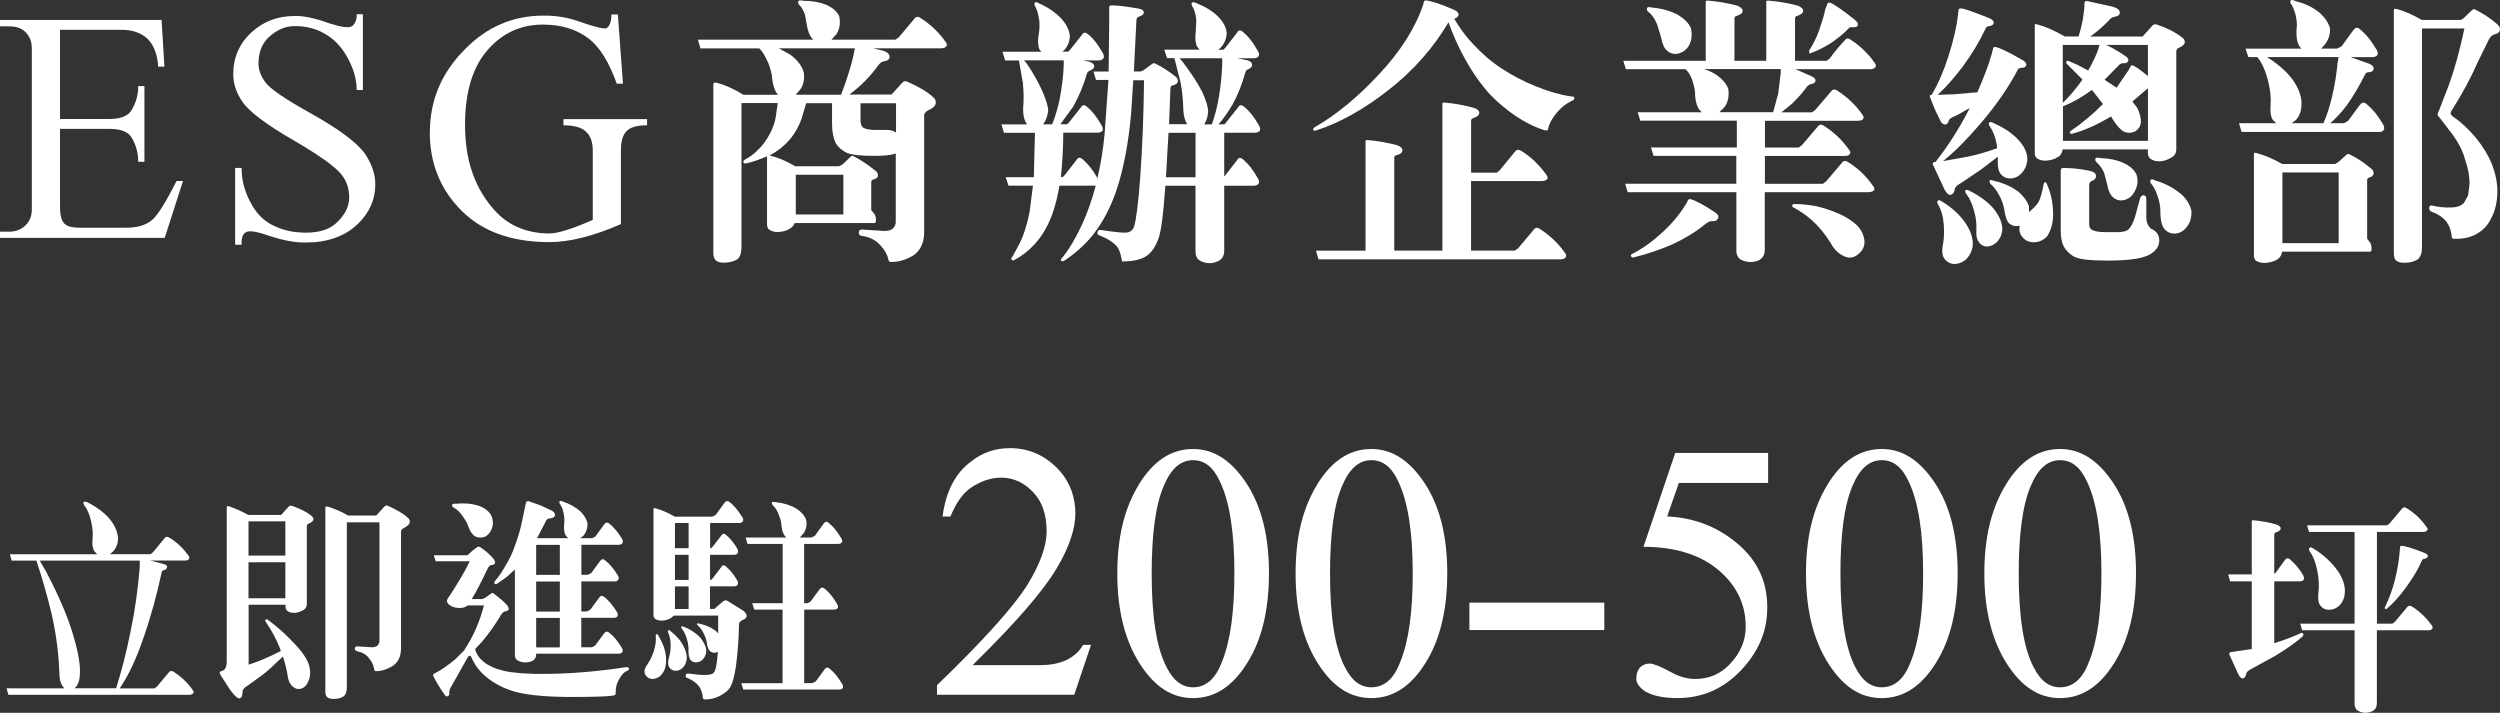
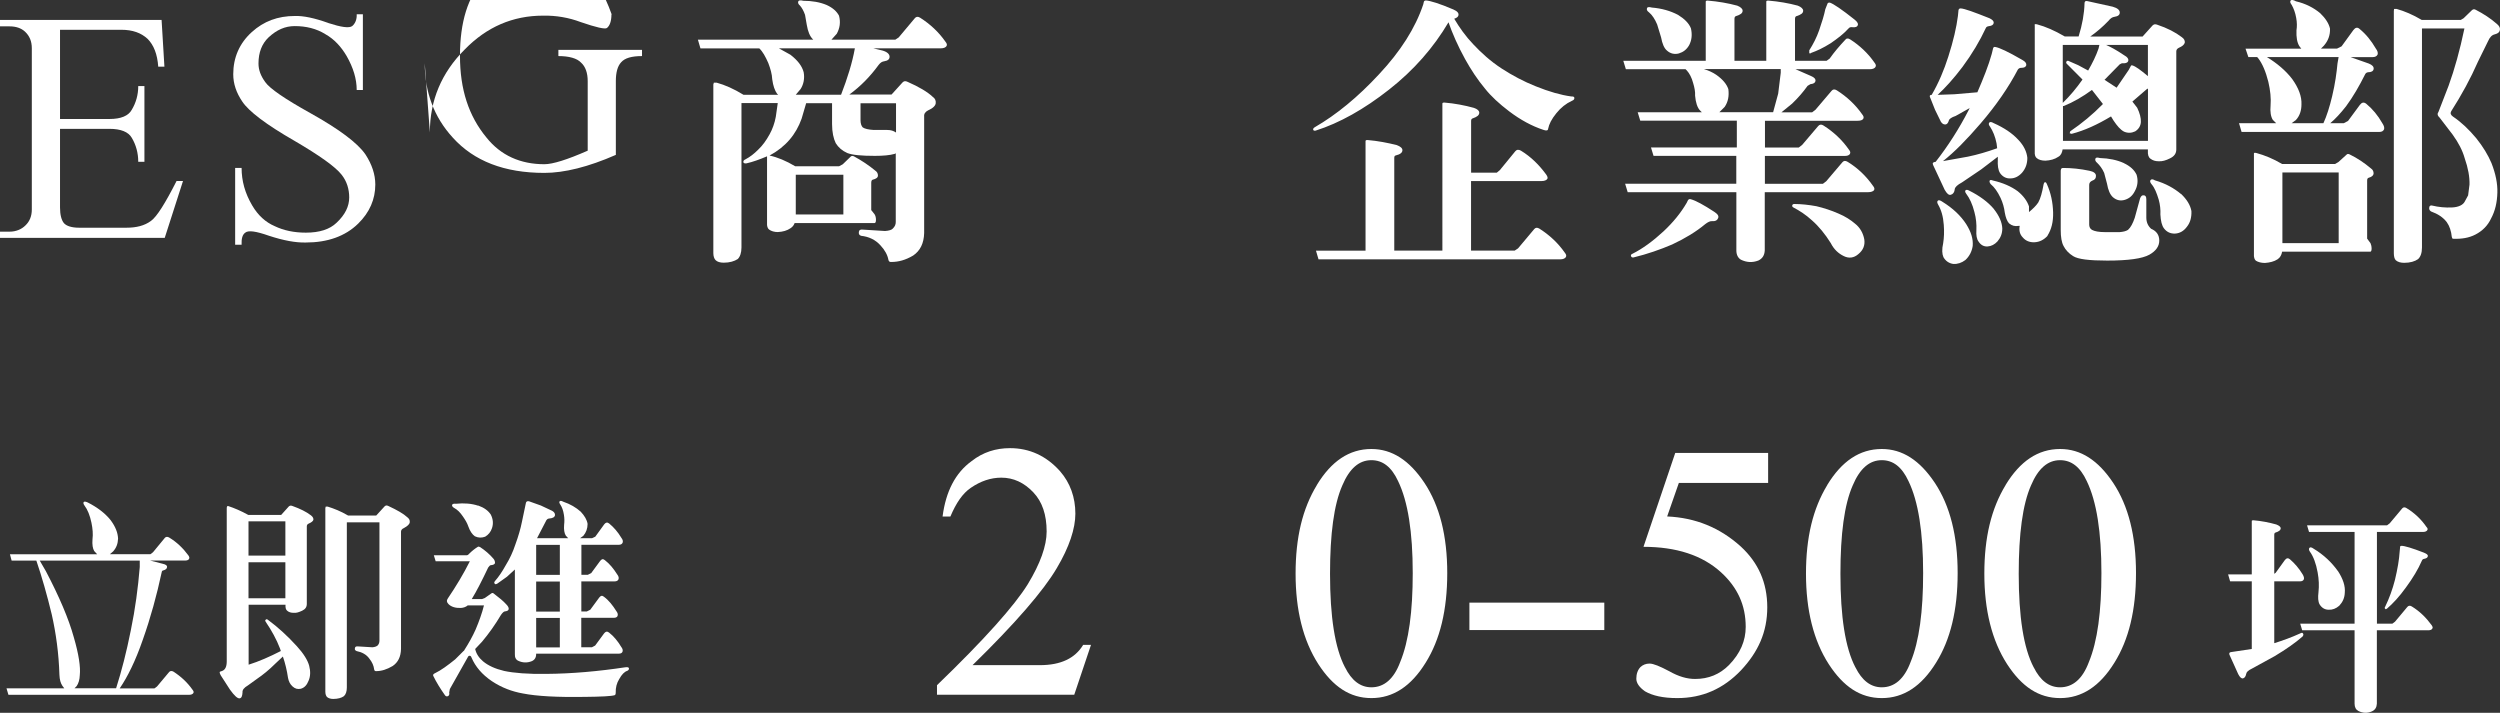
<svg xmlns="http://www.w3.org/2000/svg" id="_圖層_2" data-name="圖層 2" viewBox="0 0 380.29 108.43">
  <rect x="0" y="0" width="380.29" height="108.43" fill="#333333" stroke="none" />
  <defs>
    <style>
      .cls-1 {
        fill: #fff;
      }
    </style>
  </defs>
  <g id="_圖層_2-2" data-name=" 圖層 2">
    <g>
      <g>
        <path class="cls-1" d="M4.84,7.35c0-1.07-.34-1.88-1.03-2.53-.6-.56-1.41-.81-2.35-.81H0v-.98h24.58l.43,7.11h-.94c-.13-1.88-.68-3.3-1.63-4.24-.98-.9-2.27-1.37-3.98-1.37h-9.33v13.57h7.54c1.71,0,2.87-.47,3.38-1.41.64-1.07.98-2.27.98-3.6h.94v11.52h-.94c0-1.33-.34-2.57-.98-3.64-.51-.9-1.67-1.37-3.38-1.37h-7.54v11.95c0,1.11.21,1.93.6,2.4.39.43,1.16.69,2.31.69h7.19c1.5,0,2.74-.3,3.73-1.03.9-.64,2.18-2.7,3.9-6.08h.98l-2.78,8.65H0v-.94h1.46c.94,0,1.8-.34,2.4-.94.64-.6.98-1.41.98-2.44V7.35Z" />
        <path class="cls-1" d="M49.93,3.5c1.97.64,3.17.81,3.64.47.47-.39.73-1.03.69-1.8h.94v11.52h-.94c0-1.67-.51-3.38-1.54-5.18-.81-1.37-1.84-2.53-3.21-3.3-1.37-.86-2.95-1.24-4.67-1.24-1.46,0-2.74.56-3.98,1.71-1.03.98-1.54,2.31-1.54,3.98,0,.98.34,1.88,1.03,2.83.68.98,3,2.57,6.85,4.71,4.37,2.44,7.19,4.54,8.39,6.29.98,1.5,1.5,3.04,1.5,4.58,0,2.23-.86,4.24-2.61,5.95-1.97,1.93-4.67,2.87-7.96,2.87-1.54.04-3.38-.3-5.61-1.03-1.97-.69-3.13-.86-3.6-.47-.43.3-.6.9-.56,1.84h-.98v-11.69h.98c0,1.97.51,3.85,1.63,5.74.86,1.46,2.01,2.53,3.43,3.13,1.33.64,2.91.98,4.71.98,2.1,0,3.64-.51,4.67-1.5,1.33-1.24,1.93-2.53,1.93-3.85,0-1.24-.34-2.44-1.16-3.47-.94-1.2-3.34-2.91-7.15-5.14-4.32-2.48-6.98-4.5-7.96-5.99-.9-1.33-1.37-2.7-1.37-4.15,0-2.53.94-4.71,2.83-6.42,1.8-1.63,3.94-2.44,6.55-2.44,1.28-.04,2.95.3,5.1,1.07h-.03Z" />
-         <path class="cls-1" d="M65.39,20.15c0-4.88,1.76-9.08,5.31-12.63,3.34-3.43,7.32-5.14,11.9-5.14,2.01-.04,3.94.3,5.74.98,2.35.81,3.68,1.11,3.98.9.43-.34.69-1.03.69-2.06h.98l.77,10.53h-.94c-1.16-3.25-2.53-5.48-4.2-6.81-1.88-1.46-4.2-2.18-7.02-2.18-3.25,0-6.04,1.2-8.26,3.68-2.4,2.61-3.6,6.47-3.6,11.6s1.33,9.16,4.02,12.42c2.18,2.74,5.18,4.07,8.82,4.07,1.28,0,3.47-.69,6.59-2.06v-10.58c0-1.24-.34-2.23-1.03-2.83-.6-.64-1.8-.98-3.43-.98v-.94h12.72v.94c-1.58,0-2.61.3-3.17.94-.56.6-.81,1.58-.81,2.87v11.22c-4.2,1.84-7.84,2.74-10.88,2.74-6.08,0-10.7-1.8-13.91-5.35-2.87-3.13-4.28-6.94-4.28-11.35v.02Z" />
+         <path class="cls-1" d="M65.39,20.15c0-4.88,1.76-9.08,5.31-12.63,3.34-3.43,7.32-5.14,11.9-5.14,2.01-.04,3.94.3,5.74.98,2.35.81,3.68,1.11,3.98.9.43-.34.69-1.03.69-2.06h.98h-.94c-1.16-3.25-2.53-5.48-4.2-6.81-1.88-1.46-4.2-2.18-7.02-2.18-3.25,0-6.04,1.2-8.26,3.68-2.4,2.61-3.6,6.47-3.6,11.6s1.33,9.16,4.02,12.42c2.18,2.74,5.18,4.07,8.82,4.07,1.28,0,3.47-.69,6.59-2.06v-10.58c0-1.24-.34-2.23-1.03-2.83-.6-.64-1.8-.98-3.43-.98v-.94h12.72v.94c-1.58,0-2.61.3-3.17.94-.56.6-.81,1.58-.81,2.87v11.22c-4.2,1.84-7.84,2.74-10.88,2.74-6.08,0-10.7-1.8-13.91-5.35-2.87-3.13-4.28-6.94-4.28-11.35v.02Z" />
        <path class="cls-1" d="M108.64,12.58h.39c1.24.34,2.61.94,4.07,1.84h5.27l-.17-.17c-.34-.47-.6-1.2-.73-2.18-.04-.81-.26-1.58-.6-2.48-.43-.98-.86-1.76-1.37-2.23h-8.95l-.39-1.33h17.55l-.09-.09c-.43-.43-.73-1.16-.9-2.18l-.26-1.5c-.21-.6-.47-1.07-.77-1.41-.26-.21-.34-.43-.26-.64.09-.17.3-.21.77-.09,1.33,0,2.53.21,3.55.64.94.43,1.54.98,1.88,1.63.26.98.13,1.88-.34,2.74l-.81.9h9.72l.51-.34,2.44-2.91c.21-.26.47-.3.81-.09,1.54.98,2.83,2.18,3.85,3.64.21.26.3.47.17.68s-.43.34-.86.34h-10.28l1.41.34c.73.21,1.07.56,1.07.94s-.26.6-.81.69c-.3.04-.56.17-.86.56-1.28,1.76-2.74,3.25-4.45,4.5h6.42l1.67-1.84c.21-.21.43-.26.77-.09,1.76.77,3.04,1.54,3.81,2.27.39.26.51.6.47.98-.04.39-.43.77-1.2,1.11-.39.21-.6.51-.56.9v17.73c-.04,1.58-.6,2.7-1.67,3.43-1.16.69-2.23.98-3.34.98-.21.04-.39-.09-.43-.34-.13-.73-.56-1.5-1.2-2.18-.77-.86-1.76-1.33-2.95-1.46-.3-.09-.39-.3-.34-.6.04-.3.26-.39.64-.34l3.34.21c.6-.04,1.03-.17,1.2-.39.3-.3.43-.6.43-.98v-10.45l-.17.09c-.73.21-1.76.3-3,.3-2.06,0-3.43-.13-4.2-.43-.77-.34-1.37-.86-1.76-1.5-.34-.69-.56-1.67-.56-2.91v-3.17h-3.94l-.69,2.35c-.43,1.2-1.03,2.27-1.84,3.21s-1.84,1.76-3.04,2.4c1.2.26,2.53.81,3.9,1.63h6.68l.56-.3,1.24-1.2c.13-.09.3-.09.47,0,1.11.6,2.23,1.33,3.25,2.18.26.17.39.43.39.73s-.26.51-.81.64c-.13.04-.21.21-.21.47v4.15l.51.64c.13.21.21.47.21.86,0,.3-.09.47-.21.47h-12.16c-.13.34-.3.56-.6.77-.56.39-1.2.56-1.97.6-.51,0-.98-.13-1.33-.39-.21-.17-.34-.51-.3-1.03v-10.1c-1.11.47-2.18.86-3.13,1.07-.3.04-.43-.04-.47-.17-.04-.21.09-.34.3-.43.73-.39,1.33-.86,1.93-1.46.68-.64,1.24-1.41,1.76-2.36.43-.77.77-1.71.94-2.65l.3-2.1h-5.52v21.96c0,.81-.21,1.41-.56,1.76-.51.34-1.24.56-2.14.56-.56,0-.98-.13-1.24-.39-.21-.21-.34-.6-.34-1.07V12.85l.09-.3.04.03ZM118.48,7.35l1.76.98c1.11.86,1.76,1.71,2.01,2.65.17.94,0,1.84-.47,2.57l-.73.86h6.89c.98-2.53,1.71-4.88,2.1-7.06h-11.56ZM121.05,26.58v6.04h7.24v-6.04h-7.24ZM130.9,15.7v2.61c0,.47.13.86.34,1.07.3.21.86.34,1.67.39h2.06c.56,0,.94.13,1.33.39v-4.45h-5.4Z" />
-         <path class="cls-1" d="M172.39,12.19l-.34,5.22c-.39,4.24-1.07,7.96-2.1,11.17-.9,2.78-2.14,5.18-3.73,7.19-1.28,1.58-2.78,2.87-4.41,3.94-.21.04-.34.04-.39-.04-.09-.13-.04-.26.13-.43,1.07-1.28,2.01-2.91,2.95-4.88.9-1.93,1.63-4.02,2.18-6.12h-5.52c-.26,1.54-.6,2.95-1.07,4.28-.68,1.88-1.63,3.47-2.74,4.67-.98,1.03-1.97,1.8-3.04,2.35-.17.13-.3.09-.43-.04-.09-.13-.04-.26.13-.47.51-.9,1.07-1.88,1.54-3,.47-1.24.81-2.48,1.07-3.81l.51-3.98h-3.72l-.43-1.28h4.28l.17-6.76h-4.71l-.39-1.28h3.9l-.17-.3c-.3-.47-.43-1.16-.43-2.06.13-1.37.09-2.7-.04-3.98l-.6-3.38h-2.1l-.39-1.33h5.91l-.26-.3c-.26-.51-.3-1.28-.17-2.23.13-.64.17-1.33.13-2.06-.13-.94-.3-1.67-.6-2.23-.17-.3-.21-.51-.09-.64.13-.13.39-.09.69.13,1.46.64,2.57,1.46,3.43,2.4.77.9,1.16,1.76,1.2,2.61-.04.94-.43,1.71-1.11,2.31h.86l.3-.3,1.8-2.27c.21-.39.47-.43.86-.13.86.68,1.54,1.58,2.18,2.7.26.39.34.69.26.94-.13.26-.39.39-.77.39h-2.4l.86.17c.51.13.81.34.86.64.04.3-.17.56-.64.73-.21.09-.39.26-.47.47-.51,1.84-1.24,3.51-2.1,5.05l-1.93,2.65h1.03l.3-.3,1.8-2.27c.21-.39.51-.43.86-.13.86.69,1.54,1.58,2.18,2.7.26.39.34.69.26.94-.13.21-.39.34-.77.34h-5.22c0,2.14-.13,4.32-.34,6.59v.17h.26l.3-.3,1.8-2.31c.21-.39.51-.43.9-.13.81.73,1.54,1.58,2.18,2.74l.09.21c.51-2.18.9-4.5,1.11-6.94l.56-7.88v-.17h-1.88l-.39-1.28h2.31l.09-7.84v-1.8c0-.26.04-.39.17-.39.51-.09,1.88.04,4.15.43.64.09.94.3.94.6s-.26.51-.73.64c-.21.04-.34.21-.39.51l-.39,7.84h1.07l.43-.21,1.33-.98c.13-.09.26-.09.43,0,1.07.51,2.1,1.2,3.08,1.97.26.21.39.43.34.73,0,.3-.3.51-.86.64-.17.04-.26.21-.26.43l-.21,5.44h2.74v-.04c-.3-.47-.51-1.11-.56-2.01-.04-1.54-.17-2.95-.43-4.32l-.94-3.68h-1.11l-.43-1.28h5.39l-.39-.47c-.26-.51-.34-1.28-.21-2.23l.09-1.84c-.09-.81-.26-1.46-.56-1.97-.21-.3-.21-.51-.09-.64.13-.13.34-.09.73.09,1.37.56,2.48,1.24,3.3,2.1.77.81,1.16,1.58,1.24,2.4-.04.9-.34,1.67-.98,2.31l-.3.26h.77l.3-.3,1.8-2.31c.17-.39.47-.43.86-.13.86.73,1.54,1.58,2.18,2.74.26.34.34.64.26.9-.13.26-.39.39-.77.39h-2.53l1.5.3c.47.13.73.3.77.64.04.3-.13.51-.56.73-.21.04-.39.21-.47.51-.51,1.8-1.16,3.47-1.97,4.92-.69,1.11-1.37,2.14-2.1,2.95h.9l.26-.3,1.8-2.27c.21-.39.51-.43.9-.13.86.69,1.54,1.58,2.18,2.7.26.39.34.69.26.94-.13.21-.39.34-.77.34h-4.67v6.64l.17-.17,1.8-2.31c.17-.39.47-.43.86-.13.86.73,1.54,1.58,2.18,2.74.26.34.34.64.26.9-.13.26-.39.39-.77.39h-4.5v10.02c-.04.73-.39,1.24-1.03,1.5-.86.39-1.76.34-2.61-.09-.47-.26-.73-.73-.73-1.41v-10.02h-4.58c-.3,4.28-.64,6.98-1.07,8.09-.43,1.16-.98,2.01-1.76,2.57-.86.6-2.14.86-3.77.86-.09-.69-.26-1.33-.51-1.88-.39-.73-1.33-1.46-2.87-2.06-.3-.09-.43-.26-.34-.51.04-.26.21-.39.47-.34,2.23.34,3.55.47,4.07.39.56-.13.9-.47,1.03-.94.3-.94.64-3.55.94-7.66.3-4.37.51-9.21.56-14.56h-1.63v-.02ZM155.78,9.19l.34.39c1.2,1.71,2.01,3.3,2.57,4.58.47,1.16.73,2.06.77,2.65-.13.86-.34,1.5-.73,2.01l-.09.09h1.41c.47-1.16.86-2.44,1.16-3.9.34-1.88.56-3.6.6-5.14v-.69h-6.04,0ZM177.36,26.96h4.5v-6.76h-4.11l-.39,6.76ZM179.41,8.85l.39.43c1.37,1.8,2.4,3.34,3.08,4.71.56,1.24.86,2.23.9,2.83-.04.86-.21,1.5-.6,2.1h1.16c.43-1.2.81-2.57,1.07-4.15.3-1.84.47-3.51.51-5.01v-.9h-6.51Z" />
        <path class="cls-1" d="M199.76,19.73c-.04-.13.04-.26.26-.39,3.25-1.88,6.55-4.58,9.76-8.05,3.25-3.47,5.52-7.02,6.72-10.62l.09-.39c.04-.13.13-.21.34-.21.6.04,2.06.47,4.15,1.37.6.26.86.56.77.9-.04.21-.26.39-.64.51.81,1.37,1.76,2.7,2.91,3.9,1.2,1.28,2.61,2.57,4.32,3.68,1.58,1.03,3.34,1.97,5.18,2.7,2.01.81,3.81,1.33,5.39,1.54.3,0,.47.04.47.21.04.21-.09.34-.39.47-.86.39-1.67,1.03-2.35,1.88-.73.9-1.11,1.67-1.24,2.35-.04.3-.26.34-.73.17-1.71-.56-3.47-1.5-5.22-2.83-1.46-1.11-2.74-2.27-3.68-3.47-1.11-1.33-2.1-2.83-3-4.45-1.11-2.01-1.93-3.9-2.53-5.61-2.27,3.85-5.27,7.28-9.03,10.23-3.81,3-7.54,5.09-11.18,6.25-.21.04-.34,0-.39-.17l.02.03ZM200.57,39.46l-.39-1.33h7.54v-16.66c0-.13.09-.17.3-.17,1.58.13,3.08.43,4.45.77.56.21.86.47.86.77,0,.39-.34.64-1.03.81-.17.04-.21.17-.21.43v14.04h7.32V15.77c0-.13.09-.17.3-.17,1.58.13,3.13.43,4.5.81.51.17.81.43.81.73,0,.39-.34.64-.98.86-.17.04-.26.17-.26.39v7.88h3.9l.47-.39,2.35-2.87c.21-.26.51-.3.86-.09,1.54.94,2.78,2.18,3.85,3.64.17.26.26.47.17.64-.13.21-.43.34-.86.34h-10.75v10.58h6.64l.51-.34,2.44-2.91c.21-.26.47-.3.81-.09,1.54.98,2.83,2.18,3.85,3.64.21.26.3.47.17.69-.13.21-.43.34-.86.34h-36.78.02Z" />
        <path class="cls-1" d="M264.2,23.71h-12.67l-.39-1.28h13.06v-4.07h-14.69l-.39-1.28h9.76l-.26-.26c-.43-.43-.68-1.24-.77-2.27.04-.6-.09-1.24-.3-1.93-.21-.81-.56-1.46-.94-1.88l-.21-.21h-9.08l-.39-1.28h12.54V.26c0-.13.09-.17.3-.17,1.58.13,3.08.39,4.5.77.51.21.81.47.81.77,0,.39-.34.6-.98.81-.17.04-.26.17-.26.43v6.38h4.84V.26c0-.13.09-.17.3-.17,1.58.13,3.08.39,4.5.77.51.21.81.47.81.77,0,.39-.34.6-.98.81-.17.04-.26.17-.26.43v6.38h4.8l.47-.34c.69-.98,1.46-1.88,2.35-2.83.17-.26.47-.3.77-.09,1.46.94,2.7,2.1,3.68,3.51.21.26.3.47.17.69-.13.21-.43.34-.86.34h-11.3l2.35,1.03c.51.21.73.47.68.77-.04.26-.3.43-.77.47l-.43.26c-.64.9-1.41,1.8-2.35,2.7l-1.63,1.33h4.67l.51-.39,2.44-2.87c.21-.26.47-.3.81-.09,1.54.98,2.83,2.18,3.85,3.64.21.26.3.47.17.69-.13.21-.43.3-.86.3h-14.09v4.07h5.14l.51-.39,2.44-2.87c.21-.26.51-.3.81-.09,1.54.98,2.83,2.18,3.85,3.64.21.26.3.47.17.69s-.43.3-.81.3h-12.12v4.24h8.82l.51-.39,2.44-2.87c.21-.26.47-.3.81-.09,1.54.94,2.83,2.18,3.85,3.64.21.26.3.47.17.68-.13.17-.43.3-.86.3h-15.76v8.86c-.04.73-.34,1.24-.98,1.54-.9.34-1.76.3-2.65-.13-.43-.26-.69-.73-.69-1.41v-8.86h-16.53l-.39-1.28h16.91v-4.24h.08ZM256.79,30.43c.09-.13.21-.17.39-.13.77.21,1.97.86,3.6,1.93.51.34.73.64.56.98-.13.3-.39.47-.86.43-.3-.04-.68.13-1.11.47-1.33,1.11-3,2.14-5.01,3.08-1.8.77-3.77,1.46-5.87,1.97-.21.04-.34-.04-.39-.21-.04-.13,0-.26.21-.34,1.54-.77,3.13-1.93,4.75-3.43,1.46-1.37,2.61-2.78,3.51-4.32l.21-.43h0ZM255.25,2.26c.98.6,1.67,1.28,1.97,2.06.21.94.13,1.76-.26,2.53-.39.69-.9,1.07-1.58,1.28-.64.17-1.28.04-1.8-.43-.43-.34-.73-1.07-.9-2.01l-.6-1.97c-.34-.81-.77-1.46-1.24-1.84-.3-.21-.39-.43-.3-.64.04-.17.3-.21.73-.09,1.54.13,2.83.51,3.98,1.11h0ZM259.23,10.52c.69.21,1.33.51,1.84.86.98.69,1.58,1.41,1.84,2.18.13,1.07-.04,1.93-.56,2.7l-.81.81h8.18l.77-2.83.39-3.17v-.56h-11.65ZM272.63,31.24c.04-.13.13-.21.3-.21,1.07,0,2.23.13,3.38.34,1.11.26,2.27.64,3.34,1.11,1.03.43,1.88.98,2.53,1.54.77.6,1.24,1.46,1.41,2.4.13.9-.17,1.63-.9,2.23-.68.6-1.46.69-2.23.3-.81-.39-1.5-1.03-1.97-1.97-.86-1.37-1.8-2.53-2.87-3.47-.94-.86-1.88-1.46-2.78-1.93-.17-.09-.26-.21-.21-.34ZM277.99.54c.09-.13.21-.17.39-.13.51.17,1.8,1.03,3.73,2.57.43.34.6.64.47.9-.09.21-.34.3-.81.26-.21-.04-.43,0-.56.17-.73.81-1.67,1.54-2.74,2.27-1.16.73-2.1,1.16-2.95,1.46-.17.13-.26.13-.3,0v-.39c.6-.94,1.11-1.93,1.5-3.04.43-1.24.77-2.35.94-3.21l.34-.86h-.01Z" />
        <path class="cls-1" d="M295.5,24.52l3.85-.69c1.46-.3,2.91-.73,4.45-1.28l-.09-.73c-.21-1.07-.56-1.88-.98-2.53-.21-.26-.26-.47-.13-.64.13-.13.3-.13.69.09,1.54.69,2.78,1.5,3.73,2.53.86.9,1.28,1.84,1.37,2.74,0,.9-.26,1.63-.81,2.27-.51.56-1.11.86-1.76.86-.64.04-1.2-.26-1.58-.81-.3-.47-.39-1.16-.34-2.1v-.39l-2.53,1.93-2.91,1.97c-.73.39-1.07.73-1.11,1.03-.04.47-.26.77-.6.86-.3.09-.6-.17-.94-.77l-1.76-3.77c-.13-.3,0-.43.39-.47,1.88-2.4,3.55-5.01,5.01-7.84l.17-.34-2.14,1.2c-.64.21-.98.47-1.03.69-.09.34-.26.56-.47.6-.3.04-.51-.09-.73-.39l-.9-1.84-.77-1.93c-.09-.21,0-.34.26-.34,1.07-1.84,1.88-3.77,2.53-5.82.77-2.4,1.24-4.45,1.46-6.17l.09-.9c.04-.17.13-.26.34-.26.6.04,2.01.56,4.28,1.46.51.21.77.47.73.77-.04.26-.3.43-.73.47-.21.04-.39.09-.47.3-.9,1.93-2.06,3.9-3.55,5.91-1.33,1.76-2.61,3.17-3.77,4.24l2.53-.09,3.51-.3c.94-2.18,1.71-4.11,2.18-5.82l.21-.86c.04-.17.17-.26.34-.21.6.09,1.97.73,4.11,1.97.47.26.64.51.6.81-.09.26-.3.39-.77.39-.21,0-.39.09-.51.26-1.41,2.7-3.3,5.44-5.65,8.18-2.1,2.44-3.98,4.37-5.78,5.78l-.02-.02ZM299.1,34.11c.73,1.16,1.07,2.23.98,3.3-.13.86-.51,1.58-1.11,2.14-.56.43-1.2.64-1.84.6-.64-.09-1.16-.43-1.5-1.03-.21-.47-.26-1.16-.04-2.14.13-.81.17-1.76.09-2.78-.09-1.28-.39-2.27-.86-3.08-.17-.3-.17-.47-.04-.6s.39-.04.69.17c1.58.98,2.78,2.1,3.64,3.43h-.01ZM303.3,31.8c.81,1.03,1.24,2.01,1.28,2.95,0,.81-.26,1.41-.73,1.97-.43.47-.94.73-1.5.77-.56.04-1.03-.21-1.37-.73-.3-.39-.39-.98-.34-1.8.04-.81-.04-1.76-.3-2.7-.3-1.2-.73-2.1-1.24-2.78-.17-.21-.21-.43-.13-.51.13-.13.3-.13.6.04,1.54.77,2.83,1.71,3.73,2.78h0ZM311.47,35.87c-.56.6-1.2.94-1.97.98-.73.04-1.37-.21-1.8-.73-.47-.47-.6-1.11-.47-1.76h-.17c-.56.09-.98,0-1.46-.39-.3-.34-.51-.9-.64-1.63-.09-.73-.3-1.5-.64-2.23-.47-.98-.94-1.63-1.5-2.1-.17-.21-.21-.39-.17-.51.04-.13.21-.17.51-.04,1.5.34,2.78.9,3.77,1.63.9.73,1.46,1.54,1.71,2.31v.86c.56-.47,1.07-.94,1.41-1.46.34-.6.6-1.54.81-2.74.04-.21.09-.3.21-.34.13-.04.21.09.3.3.6,1.33.9,2.78.94,4.28.04,1.46-.26,2.61-.86,3.55l.02.02ZM309.5,3.84c-.04-.17.09-.21.39-.13,1.28.34,2.65.94,4.2,1.84h2.1c.56-1.8.86-3.47.9-5.05,0-.26.13-.39.39-.34l3.9.86c.73.21,1.07.51,1.07.9,0,.34-.26.56-.81.64-.3.04-.6.21-.9.6-.86.9-1.8,1.71-2.78,2.4h7.96l1.54-1.71c.21-.17.39-.21.69-.09,1.54.51,2.78,1.16,3.72,1.88.39.26.51.56.47.86-.09.3-.39.56-.9.77-.26.13-.39.3-.39.56v14.9c0,.64-.34,1.07-.98,1.37-.6.3-1.16.47-1.71.43-.51,0-.9-.13-1.24-.39-.3-.21-.43-.6-.39-1.24v-.17h-12.97c-.09.51-.26.9-.64,1.11-.56.39-1.24.56-1.97.6-.56,0-1.03-.13-1.33-.39-.21-.17-.34-.47-.3-1.03V3.84h-.02ZM313.49,25.89c0-.21.09-.34.34-.34,1.28,0,2.61.13,4.02.43.64.13.98.39.98.77s-.17.6-.56.73c-.3.13-.47.34-.47.64v6.04c0,.34.13.64.43.81.39.21,1.03.34,2.01.34h2.18c.51-.04.94-.13,1.28-.34.43-.39.73-.98,1.03-1.84l.81-2.95c.13-.34.3-.51.56-.47.26,0,.39.21.39.6v2.78c0,.73.26,1.28.73,1.71.81.34,1.24.94,1.24,1.8s-.51,1.58-1.5,2.14c-1.07.6-3.21.9-6.42.9-2.74,0-4.45-.21-5.18-.68-.64-.39-1.16-.94-1.46-1.54-.3-.56-.43-1.37-.43-2.44v-9.08h.02ZM314.43,9.75c-.13-.13-.17-.26-.09-.39.09-.13.21-.17.43-.04l1.37.6,1.5.81c.64-1.11,1.2-2.23,1.58-3.34l.13-.56h-5.57v8.82c1.11-1.07,2.1-2.27,3-3.55l-2.35-2.36h0ZM326.72,13.48l-.17.09-2.18,1.88.73.94c.39.81.6,1.58.56,2.18s-.34,1.07-.86,1.41c-.56.26-1.11.3-1.71.04-.56-.3-1.03-.86-1.58-1.67l-.39-.64c-2.06,1.24-4.02,2.14-5.99,2.65l-.3-.09.09-.3c1.76-1.2,3.43-2.57,4.97-4.15l-1.67-2.14c-1.41,1.03-2.87,1.88-4.28,2.44h-.13v5.31h12.93v-7.96h-.02ZM323.08,24.82c.98.47,1.58,1.03,1.93,1.76.26.86.17,1.71-.26,2.48-.34.68-.81,1.11-1.5,1.33-.68.21-1.28.09-1.84-.39-.43-.39-.73-1.07-.9-2.06l-.43-1.63c-.3-.69-.68-1.16-1.07-1.54-.26-.21-.34-.43-.26-.64.04-.17.26-.21.69-.09,1.37.04,2.61.3,3.64.77h0ZM320.38,6.84c.6.26,1.5.73,2.7,1.54.56.3.77.64.64.94-.13.26-.43.34-.94.3l-.34.17-2.31,2.35,1.84,1.2,1.84-2.7.3-.56c.04-.13.13-.17.26-.13.47.13,1.24.69,2.36,1.63v-4.75h-6.35ZM331.77,29.49c.9.86,1.41,1.71,1.58,2.61.04.94-.17,1.76-.69,2.4-.47.64-1.07.98-1.76,1.03-.69.04-1.28-.21-1.71-.77-.34-.43-.51-1.16-.56-2.14.04-.69-.04-1.5-.26-2.27-.3-.98-.6-1.76-1.07-2.31-.21-.26-.3-.47-.17-.64.13-.17.34-.17.68.04,1.63.47,2.91,1.2,3.94,2.06h.02Z" />
        <path class="cls-1" d="M340.98,20.07l-.39-1.33h5.65l-.51-.51c-.3-.47-.43-1.24-.34-2.18.09-1.11-.04-2.31-.34-3.6-.39-1.54-.9-2.78-1.58-3.64l-.13-.13h-1.33l-.43-1.28h8.48l-.3-.39c-.34-.56-.47-1.33-.43-2.4.09-.56.09-1.16-.04-1.88-.13-.77-.39-1.46-.68-1.97-.21-.3-.3-.47-.17-.69.13-.13.43-.09.81.13,1.46.34,2.7.98,3.68,1.8.81.77,1.33,1.58,1.5,2.35.04,1.03-.3,1.88-.94,2.61l-.43.43h2.44l.69-.34,1.8-2.48c.3-.39.6-.47.94-.17.98.81,1.76,1.76,2.48,3,.26.34.34.64.26.9-.13.26-.39.39-.77.39h-3.34l2.78.98c.51.21.77.47.73.81-.04.34-.34.51-.86.51-.21.04-.34.13-.43.3-.9,1.8-1.84,3.43-2.91,4.88-.81,1.03-1.63,1.93-2.4,2.57h2.06l.64-.34,1.8-2.44c.3-.39.6-.47.98-.17.94.77,1.76,1.76,2.44,2.95.26.39.34.69.26.94-.13.26-.34.39-.73.39h-20.94ZM342.86,23.41c-.04-.17.09-.21.39-.13,1.24.34,2.53.86,3.9,1.67h8.05l.51-.3,1.28-1.16c.09-.09.26-.09.43,0,1.16.56,2.23,1.28,3.25,2.14.26.17.39.43.39.73s-.26.56-.77.69c-.13.04-.21.17-.21.43v8.82l.51.69c.09.21.17.47.17.86,0,.26-.09.43-.17.43h-13.44c-.09.51-.3.9-.69,1.16-.51.34-1.2.51-1.93.56-.56,0-1.03-.13-1.37-.34-.21-.17-.34-.51-.3-1.07v-15.18ZM344.83,8.68c1.54.94,2.87,2.06,3.85,3.34.98,1.37,1.46,2.65,1.41,3.85,0,.94-.26,1.76-.86,2.4l-.64.47h4.84c.51-1.11.94-2.48,1.33-4.11.47-1.97.68-3.6.81-4.97l.17-.98h-10.92.01ZM347.19,36.98h8.56v-10.75h-8.56v10.75ZM368.42,4.31v33.35c0,.81-.21,1.41-.6,1.76-.47.34-1.2.56-2.1.56-.56,0-.98-.13-1.28-.39-.21-.21-.3-.6-.3-1.07V1.66l.04-.3h.39c1.2.34,2.44.86,3.81,1.67h5.95l.43-.26,1.28-1.24c.17-.13.34-.17.56-.04,1.16.6,2.23,1.28,3.25,2.18.34.3.47.56.43.86-.04.34-.26.56-.77.69-.43.09-.77.43-1.03,1.03l-1.54,3.13c-1.11,2.53-2.48,5.05-4.07,7.54-.17.3-.09.56.26.81,1.28.86,2.44,1.97,3.55,3.3,1.03,1.28,1.8,2.57,2.31,3.77.64,1.63.94,3.13.9,4.5-.04,1.5-.34,2.78-.94,3.9-.51,1.11-1.33,1.93-2.4,2.48-.98.51-2.1.69-3.38.64-.09.04-.17-.09-.21-.26-.09-.9-.34-1.67-.77-2.27-.56-.73-1.33-1.24-2.4-1.63-.26-.17-.3-.39-.26-.6,0-.21.17-.34.39-.3,1.07.26,2.06.34,3.04.3,1.03-.04,1.71-.39,1.97-.9l.51-.94.21-1.63c.04-1.16-.21-2.53-.73-4.02-.34-1.2-.94-2.35-1.84-3.6l-1.97-2.57c-.34-.3-.39-.6-.17-.9l1.54-3.98c.9-2.48,1.71-5.39,2.4-8.69h-6.46v-.02Z" />
      </g>
      <g>
        <g>
          <path class="cls-1" d="M1.28,105.68l-.29-.97h8.79l-.29-.39c-.26-.39-.42-.91-.45-1.65-.1-3.28-.52-6.33-1.17-9.21-.71-2.95-1.49-5.68-2.34-8.18H1.77l-.26-.97h13.27l-.45-.49c-.23-.39-.32-.97-.26-1.78.1-.78.03-1.62-.16-2.53-.23-1.1-.58-1.98-1.07-2.63-.16-.23-.19-.39-.1-.52.1-.1.29-.06.58.06,1.49.75,2.66,1.65,3.5,2.69.75,1.01,1.1,1.91,1.14,2.82-.03.78-.26,1.4-.75,1.95l-.49.42h6.16l.39-.29,1.82-2.21c.16-.16.39-.19.65-.03,1.17.71,2.11,1.62,2.92,2.72.13.19.19.36.1.52-.06.16-.29.26-.62.26h-5.29l1.91.49c.45.1.68.26.65.49,0,.23-.19.42-.58.52-.16.03-.19.1-.23.26-.75,3.5-1.69,6.94-2.89,10.32-1.1,3.18-2.3,5.61-3.5,7.36h5.29l.39-.29,1.85-2.21c.16-.16.36-.19.62-.06,1.17.75,2.14,1.65,2.92,2.76.16.19.23.36.13.52-.1.16-.32.26-.65.26H1.28ZM6.04,85.27l.94,1.62c2.04,3.89,3.47,7.23,4.25,10.06.75,2.56,1.04,4.51.91,5.74-.03.71-.19,1.27-.49,1.69l-.32.32h6.33c.84-2.63,1.59-5.55,2.24-8.82.68-3.28,1.1-6.46,1.36-9.63v-.97H6.04Z" />
          <path class="cls-1" d="M34.69,76.97c.97.32,1.98.75,3.08,1.36h5l1.17-1.3c.16-.13.32-.16.55-.06,1.17.42,2.11.88,2.82,1.43.29.23.39.45.36.68-.06.19-.29.39-.68.55-.23.1-.32.23-.32.45v11.78c0,.49-.23.81-.71,1.04-.49.23-.88.36-1.3.32-.39,0-.71-.1-.94-.29-.23-.16-.32-.45-.29-.94h-5.61v9.12c1.56-.49,3.18-1.2,4.9-2.08l-.13-.39c-.52-1.36-1.27-2.73-2.17-4.05-.1-.16-.1-.26,0-.32.1-.1.19-.1.32,0,1.59,1.17,3.05,2.53,4.41,4.02,1.04,1.14,1.65,2.14,1.88,2.98.23.88.19,1.65-.1,2.3-.26.65-.62,1.04-1.17,1.2-.49.1-.88,0-1.27-.36s-.58-.78-.68-1.3c-.16-1.1-.42-2.21-.78-3.24l-1.14,1.07c-.97.97-1.91,1.72-2.76,2.3l-1.4,1.01c-.62.36-.88.71-.84,1.07-.03.58-.16.88-.45.91-.32.03-.78-.39-1.46-1.33l-1.4-2.17c-.19-.36-.23-.55-.06-.58l.19-.06c.55-.16.78-.68.78-1.49v-23.26c0-.26.06-.39.19-.36h.01ZM37.8,79.3v5.22h5.61v-5.22h-5.61ZM37.8,85.53v5.48h5.61v-5.48h-5.61ZM52.76,79.43v25.14c0,.62-.16,1.07-.45,1.33-.36.26-.91.42-1.62.42-.39,0-.71-.1-.94-.29-.16-.16-.26-.45-.26-.81v-27.93l.06-.23h.29c.94.29,2.01.71,3.11,1.36h4.28l1.27-1.39c.16-.16.32-.19.58-.06,1.33.62,2.3,1.17,2.89,1.72.29.23.39.45.36.75-.03.29-.32.58-.88.88-.32.13-.49.36-.45.65v17.74c-.03,1.2-.45,2.04-1.27,2.6-.88.52-1.69.78-2.53.78-.16,0-.26-.07-.29-.29-.06-.52-.29-1.07-.71-1.59-.45-.65-1.14-1.01-1.95-1.17-.23-.1-.32-.23-.26-.45.03-.23.19-.29.49-.26l2.17.13c.36-.03.62-.13.78-.26.19-.19.29-.45.29-.75v-18h-4.96v-.02Z" />
          <path class="cls-1" d="M66.28,85.4l-.29-.94h4.93c.13.03.29-.03.45-.23.42-.42.88-.78,1.3-1.04.1-.06.19-.06.36.03.75.49,1.43,1.07,2.04,1.78.19.23.23.45.23.65-.06.19-.26.29-.62.32-.13,0-.26.13-.42.36-.94,1.98-1.75,3.57-2.5,4.8h1.56l.42-.16,1.01-.71c.13-.1.26-.06.36.03.81.62,1.46,1.14,1.91,1.65.26.26.39.52.36.71-.03.23-.26.32-.62.36-.13.03-.32.19-.55.52-.88,1.49-1.85,2.85-2.89,4.09l-1.04,1.1c.16.71.55,1.33,1.2,1.88.78.65,1.85,1.14,3.21,1.46,1.49.32,3.63.49,6.39.45,3.93-.03,7.95-.39,12.07-1.01.32-.03.49,0,.52.16s-.06.29-.26.39c-.42.13-.84.55-1.23,1.27-.36.58-.55,1.3-.52,2.04,0,.23-.06.36-.16.39-.49.16-2.01.23-4.64.26-4.06.06-7.17-.1-9.31-.52-1.65-.29-3.24-.88-4.74-1.88-1.49-1.01-2.5-2.21-3.08-3.57-.06-.19-.16-.29-.29-.29-.16,0-.23.1-.32.29l-2.69,4.77-.1.52c.06.26,0,.45-.16.55-.19.1-.36.06-.49-.13-.71-1.01-1.33-2.01-1.78-2.95-.06-.16.03-.29.26-.39.94-.45,1.95-1.2,3.08-2.11l1.3-1.3h.06v-.06c.71-1.1,1.3-2.17,1.75-3.18.52-1.23.97-2.47,1.27-3.67h-2.47c-.26.23-.62.36-1.04.39-.81.03-1.46-.16-1.88-.58-.29-.29-.32-.58-.1-.88,1.23-1.82,2.37-3.7,3.34-5.64h-5.19v.02ZM72.74,76.9c.91.32,1.52.78,1.91,1.36.36.71.42,1.39.19,2.08-.19.58-.55,1.01-1.04,1.3-.52.19-1.04.19-1.56-.06-.39-.26-.75-.78-1.01-1.52-.16-.49-.45-.97-.81-1.49-.42-.62-.84-1.04-1.33-1.3-.23-.13-.36-.29-.32-.45.03-.16.23-.23.58-.19,1.27-.13,2.4-.03,3.37.29l.02-.02ZM81.56,99.45v.03c0,.55-.23.91-.68,1.1-.65.26-1.36.26-2.04-.06-.36-.16-.55-.52-.52-1.04v-12.85l-1.2,1.1-1.46,1.04c-.23.13-.36.13-.42,0-.1-.13-.06-.23.06-.39.55-.62,1.1-1.43,1.65-2.43.58-.94,1.07-1.98,1.43-3.08.49-1.33.81-2.47,1.01-3.47l.58-2.76c.03-.32.19-.45.49-.39l1.82.65,1.72.81c.32.19.45.42.42.68-.06.29-.36.45-.91.49-.19,0-.39.16-.52.49l-1.3,2.5h4.74l-.36-.39c-.23-.36-.32-.94-.26-1.65.06-.49.06-.97-.03-1.52-.1-.65-.29-1.17-.55-1.56-.16-.23-.19-.39-.1-.49.1-.1.26-.1.55.06,1.07.36,1.95.88,2.66,1.52.58.62.94,1.23,1.04,1.85,0,.71-.23,1.33-.65,1.82l-.49.36h1.82l.49-.23,1.36-1.88c.23-.29.45-.36.75-.13.71.58,1.33,1.3,1.85,2.17.23.29.29.55.19.78-.1.19-.29.29-.55.29h-5.71v4.57h.97l.52-.26,1.36-1.85c.23-.29.42-.36.71-.13.75.58,1.33,1.3,1.88,2.17.23.29.29.55.19.78-.1.19-.29.29-.58.29h-5.06v4.57h.84l.52-.26,1.36-1.85c.23-.29.42-.36.71-.13.75.55,1.33,1.3,1.88,2.17.23.29.29.55.19.78-.1.19-.29.26-.58.26h-4.93v4.48h1.62l.49-.26,1.36-1.85c.23-.29.45-.36.75-.13.71.55,1.33,1.3,1.85,2.17.23.29.29.55.19.78-.1.19-.29.26-.55.26h-12.59l.02.02ZM81.56,87.45h3.6v-4.57h-3.6v4.57ZM81.56,93.03h3.6v-4.57h-3.6v4.57ZM81.56,98.48h3.6v-4.48h-3.6v4.48Z" />
-           <path class="cls-1" d="M101.31,100c.06.94-.06,1.72-.45,2.3-.29.49-.68.78-1.14.91-.42.13-.81.1-1.14-.13-.32-.19-.52-.52-.55-.94,0-.29.16-.68.49-1.14.36-.52.68-1.17.91-1.88.29-.91.39-1.65.32-2.3-.03-.16.03-.29.13-.36.06-.03.19.06.29.26.68,1.14,1.07,2.24,1.14,3.28ZM99.43,77.42c-.03-.13.06-.16.29-.1.91.26,1.88.65,2.92,1.27h5.71l.52-.26,1.36-1.88c.23-.26.45-.32.71-.1.75.55,1.33,1.3,1.88,2.17.23.29.29.55.19.75-.1.19-.29.29-.58.29h-4.41v3.83h.13l.26-.23,1.33-1.72c.16-.29.39-.32.68-.1.62.52,1.17,1.2,1.65,1.98.19.29.26.55.16.78-.1.19-.26.29-.55.29h-3.67v3.83h.13l.26-.23,1.33-1.75c.16-.29.39-.32.68-.1.62.55,1.17,1.2,1.65,2.01.19.29.26.52.16.75-.1.19-.26.29-.55.29h-3.67v3.44h.65l1.33-1.14c.23-.23.49-.23.78-.03l2.14,1.33c.45.29.65.58.68.88,0,.29-.19.49-.68.68-.32.13-.49.36-.49.71-.03,2.11-.19,4.12-.42,5.97-.16,1.17-.36,2.11-.58,2.76-.23.68-.55,1.14-.94,1.43-1.04.81-2.11,1.2-3.24,1.17-.19,0-.29-.1-.32-.26,0-.45-.16-.97-.42-1.49-.36-.58-.97-1.1-1.88-1.49-.26-.06-.36-.23-.29-.45.03-.23.23-.29.52-.23,1.2.16,2.04.23,2.56.19.45,0,.78-.06,1.07-.23.16-.1.29-.36.39-.75.16-.62.26-1.39.32-2.37v-.16l-.32.13c-.32.06-.62-.03-.88-.26-.23-.23-.36-.58-.42-1.04-.06-.45-.19-.94-.42-1.43-.29-.62-.58-1.07-.94-1.36-.13-.1-.19-.19-.16-.29s.16-.1.39-.03c.94.23,1.72.55,2.37,1.04l.45.42v-2.69h-6.75l-.36.32c-.42.29-.91.42-1.49.45-.42,0-.75-.1-1.01-.29-.16-.13-.26-.36-.23-.78v-15.93h.02ZM104.04,98.41c.39.81.52,1.52.36,2.14-.1.52-.36.91-.75,1.2-.36.26-.75.32-1.14.26-.36-.1-.65-.32-.81-.71-.1-.29-.1-.71.06-1.27.16-.55.26-1.1.26-1.78,0-.78-.13-1.46-.36-1.98-.1-.16-.1-.29,0-.39.1-.06.23,0,.39.16.91.71,1.59,1.52,1.98,2.37h0ZM102.67,83.39h2.08v-3.83h-2.08v3.83ZM102.67,88.22h2.08v-3.83h-2.08v3.83ZM102.67,92.64h2.08v-3.44h-2.08v3.44ZM106.54,97.02c.52.65.84,1.27.88,1.88.03.52-.13.97-.45,1.33-.26.36-.62.49-1.04.52-.39.03-.68-.1-.94-.42-.16-.29-.26-.71-.26-1.23.03-.55-.03-1.07-.19-1.69-.19-.75-.45-1.3-.78-1.72-.13-.16-.16-.29-.1-.36.06-.1.19-.06.39.03,1.07.42,1.88,1.01,2.5,1.65h0ZM114.74,92.73l-.32-.97h4.64v-9.02h-5.35l-.29-.97h6.2l-.13-.13c-.32-.32-.55-.91-.62-1.69-.03-.49-.13-.97-.36-1.52-.23-.68-.52-1.14-.88-1.49-.19-.19-.26-.36-.19-.52.06-.1.23-.1.58-.03,1.2.13,2.24.45,3.11.97.75.49,1.27,1.07,1.49,1.69.16.75.03,1.4-.32,2.01l-.65.71h1.78l.52-.26,1.36-1.88c.23-.29.42-.36.71-.13.75.62,1.33,1.33,1.88,2.27.19.26.26.49.19.68-.1.19-.29.29-.58.29h-5.19v9.02h.49l.49-.26,1.36-1.85c.23-.29.45-.36.75-.13.71.58,1.33,1.33,1.85,2.24.19.29.26.52.19.71-.1.16-.29.26-.55.26h-4.57v11.19h1.23l.52-.26,1.36-1.85c.23-.29.42-.36.71-.13.75.58,1.33,1.33,1.88,2.24.19.29.26.52.19.71-.1.16-.29.26-.58.26h-14.57l-.32-.97h6.29v-11.19h-4.31,0Z" />
        </g>
        <g>
          <path class="cls-1" d="M161.25,71.68c1.55,1.78,2.33,3.98,2.33,6.46,0,2.25-.91,5.06-2.83,8.29-2.01,3.42-6.29,8.38-12.81,14.75h10.26c3.15,0,5.33-1.03,6.57-3.09h1.19l-2.55,7.59h-20.88v-1.45c7.25-6.98,11.81-12.13,13.81-15.36,1.91-3.14,2.87-5.85,2.87-8.01,0-2.58-.68-4.54-2.01-5.95-1.41-1.5-3.05-2.25-4.88-2.25-1.6,0-3.15.52-4.65,1.55-1.23.84-2.23,2.29-3.1,4.36h-1.19c.5-3.84,1.96-6.65,4.42-8.43,1.73-1.36,3.69-1.97,5.84-1.97,2.96,0,5.52,1.17,7.61,3.51h0Z" />
-           <path class="cls-1" d="M173.19,73.78c2.19-3.61,4.92-5.48,8.3-5.48,3.15,0,5.79,1.73,8.07,5.15,2.33,3.51,3.47,8.1,3.47,13.72s-1.09,10.12-3.28,13.63c-2.23,3.61-4.97,5.39-8.25,5.39s-5.84-1.73-8.07-5.15c-2.33-3.61-3.47-8.24-3.47-13.77s1.05-9.88,3.24-13.49h0ZM177.47,101.51c1,2.01,2.33,3.04,4.01,3.04,1.92,0,3.42-1.26,4.38-3.84,1.32-3.18,1.91-7.73,1.91-13.53,0-6.23-.73-10.91-2.23-14-1-2.15-2.33-3.18-4.06-3.18-1.87,0-3.33,1.26-4.42,3.84-1.28,2.9-1.87,7.4-1.87,13.44,0,6.51.73,11.29,2.28,14.24h0Z" />
          <path class="cls-1" d="M200.31,73.78c2.19-3.61,4.92-5.48,8.3-5.48,3.15,0,5.79,1.73,8.07,5.15,2.33,3.51,3.47,8.1,3.47,13.72s-1.09,10.12-3.28,13.63c-2.23,3.61-4.97,5.39-8.25,5.39s-5.84-1.73-8.07-5.15c-2.33-3.61-3.47-8.24-3.47-13.77s1.05-9.88,3.24-13.49h0ZM204.6,101.51c1,2.01,2.33,3.04,4.01,3.04,1.92,0,3.42-1.26,4.38-3.84,1.32-3.18,1.91-7.73,1.91-13.53,0-6.23-.73-10.91-2.23-14-1-2.15-2.33-3.18-4.06-3.18-1.87,0-3.33,1.26-4.42,3.84-1.28,2.9-1.87,7.4-1.87,13.44,0,6.51.73,11.29,2.28,14.24h0Z" />
          <path class="cls-1" d="M244.04,91.67v4.17h-20.52v-4.17h20.52Z" />
          <path class="cls-1" d="M268.97,73.46h-13.59l-1.78,5.1c4.29.19,8.02,1.69,11.22,4.59,2.64,2.44,4.01,5.48,4.01,9.23s-1.37,6.79-4.01,9.6c-2.69,2.81-5.88,4.21-9.67,4.21-2.19,0-3.78-.37-4.92-1.03-.87-.61-1.32-1.26-1.32-1.92,0-.75.23-1.36.64-1.78.36-.33.82-.52,1.37-.52.59,0,1.6.42,3.01,1.17,1.41.8,2.69,1.17,3.92,1.17,2.05,0,3.74-.7,5.15-2.11,1.73-1.78,2.55-3.7,2.55-5.81,0-3.28-1.23-5.99-3.74-8.29-2.87-2.62-6.84-3.89-11.81-3.89l4.83-14.28h14.13v4.56Z" />
          <path class="cls-1" d="M277.95,73.78c2.19-3.61,4.92-5.48,8.3-5.48,3.15,0,5.79,1.73,8.07,5.15,2.33,3.51,3.47,8.1,3.47,13.72s-1.09,10.12-3.28,13.63c-2.23,3.61-4.97,5.39-8.25,5.39s-5.84-1.73-8.07-5.15c-2.33-3.61-3.47-8.24-3.47-13.77s1.05-9.88,3.24-13.49h0ZM282.24,101.51c1,2.01,2.33,3.04,4.01,3.04,1.92,0,3.42-1.26,4.38-3.84,1.32-3.18,1.91-7.73,1.91-13.53,0-6.23-.73-10.91-2.23-14-1-2.15-2.33-3.18-4.06-3.18-1.87,0-3.33,1.26-4.42,3.84-1.28,2.9-1.87,7.4-1.87,13.44,0,6.51.73,11.29,2.28,14.24h0Z" />
          <path class="cls-1" d="M305.08,73.78c2.19-3.61,4.92-5.48,8.3-5.48,3.15,0,5.79,1.73,8.07,5.15,2.33,3.51,3.47,8.1,3.47,13.72s-1.09,10.12-3.28,13.63c-2.23,3.61-4.97,5.39-8.25,5.39s-5.84-1.73-8.07-5.15c-2.33-3.61-3.47-8.24-3.47-13.77s1.05-9.88,3.24-13.49h0ZM309.36,101.51c1,2.01,2.33,3.04,4.01,3.04,1.92,0,3.42-1.26,4.38-3.84,1.32-3.18,1.91-7.73,1.91-13.53,0-6.23-.73-10.91-2.23-14-1-2.15-2.33-3.18-4.06-3.18-1.87,0-3.33,1.26-4.42,3.84-1.28,2.9-1.87,7.4-1.87,13.44,0,6.51.73,11.29,2.28,14.24h0Z" />
        </g>
        <path class="cls-1" d="M339.23,88.41l-.3-1.04h3.6v-8.1c0-.1.07-.13.23-.13,1.24.1,2.42.34,3.5.64.44.17.67.37.67.57,0,.3-.27.5-.81.67-.1.03-.17.13-.17.34v5.92l.2-.13,1.41-1.95c.24-.3.47-.37.77-.13.74.64,1.38,1.38,1.95,2.32.17.3.24.54.17.74-.1.2-.27.3-.57.3h-3.93v9.41c1.28-.4,2.59-.87,3.93-1.48.24-.13.37-.13.44,0,.1.13.07.3-.07.47-1.11.97-2.52,1.95-4.2,2.96l-3.5,1.92c-.57.27-.84.54-.87.81-.07.37-.24.61-.47.67-.24.07-.5-.17-.74-.64l-1.34-2.96c-.07-.24,0-.37.27-.4l3.13-.47v-10.29h-3.29v-.02ZM358.16,80.92h-6.92l-.3-1.01h12.17l.4-.3,1.92-2.29c.17-.17.37-.2.64-.03,1.21.74,2.22,1.68,3.03,2.86.17.17.24.34.13.5-.1.17-.34.27-.67.27h-6.99v13.95h2.35l.4-.3,1.88-2.25c.17-.2.4-.24.67-.07,1.21.74,2.19,1.71,3.03,2.86.13.2.2.37.1.5-.07.17-.3.27-.64.27h-7.8v11.16c-.03.57-.27.97-.77,1.18-.67.3-1.38.27-2.05-.07-.37-.2-.57-.57-.57-1.11v-11.16h-7.97l-.3-1.01h8.27v-13.95h-.01ZM355.64,86.87c.77,1.18,1.14,2.29,1.04,3.29-.03.81-.34,1.45-.84,1.98-.5.44-1.04.64-1.61.61-.57,0-1.04-.27-1.38-.81-.24-.44-.27-1.04-.17-1.88.1-.91.07-1.92-.13-2.99-.24-1.34-.64-2.42-1.18-3.16-.17-.24-.17-.44-.07-.57s.34-.1.6.1c1.61.97,2.82,2.15,3.73,3.43h0ZM365.08,83.27c0-.17.07-.24.24-.24.44,0,1.61.34,3.4,1.04.4.17.6.3.6.5-.03.24-.2.37-.57.44-.17.03-.27.1-.34.27-.57,1.31-1.38,2.66-2.42,4.07-1.01,1.41-1.98,2.45-2.89,3.23-.13.1-.2.13-.27.03-.1-.07-.1-.17-.03-.27.64-1.31,1.14-2.69,1.51-4.13.4-1.68.64-3.09.71-4.24l.07-.71h0Z" />
      </g>
    </g>
  </g>
</svg>